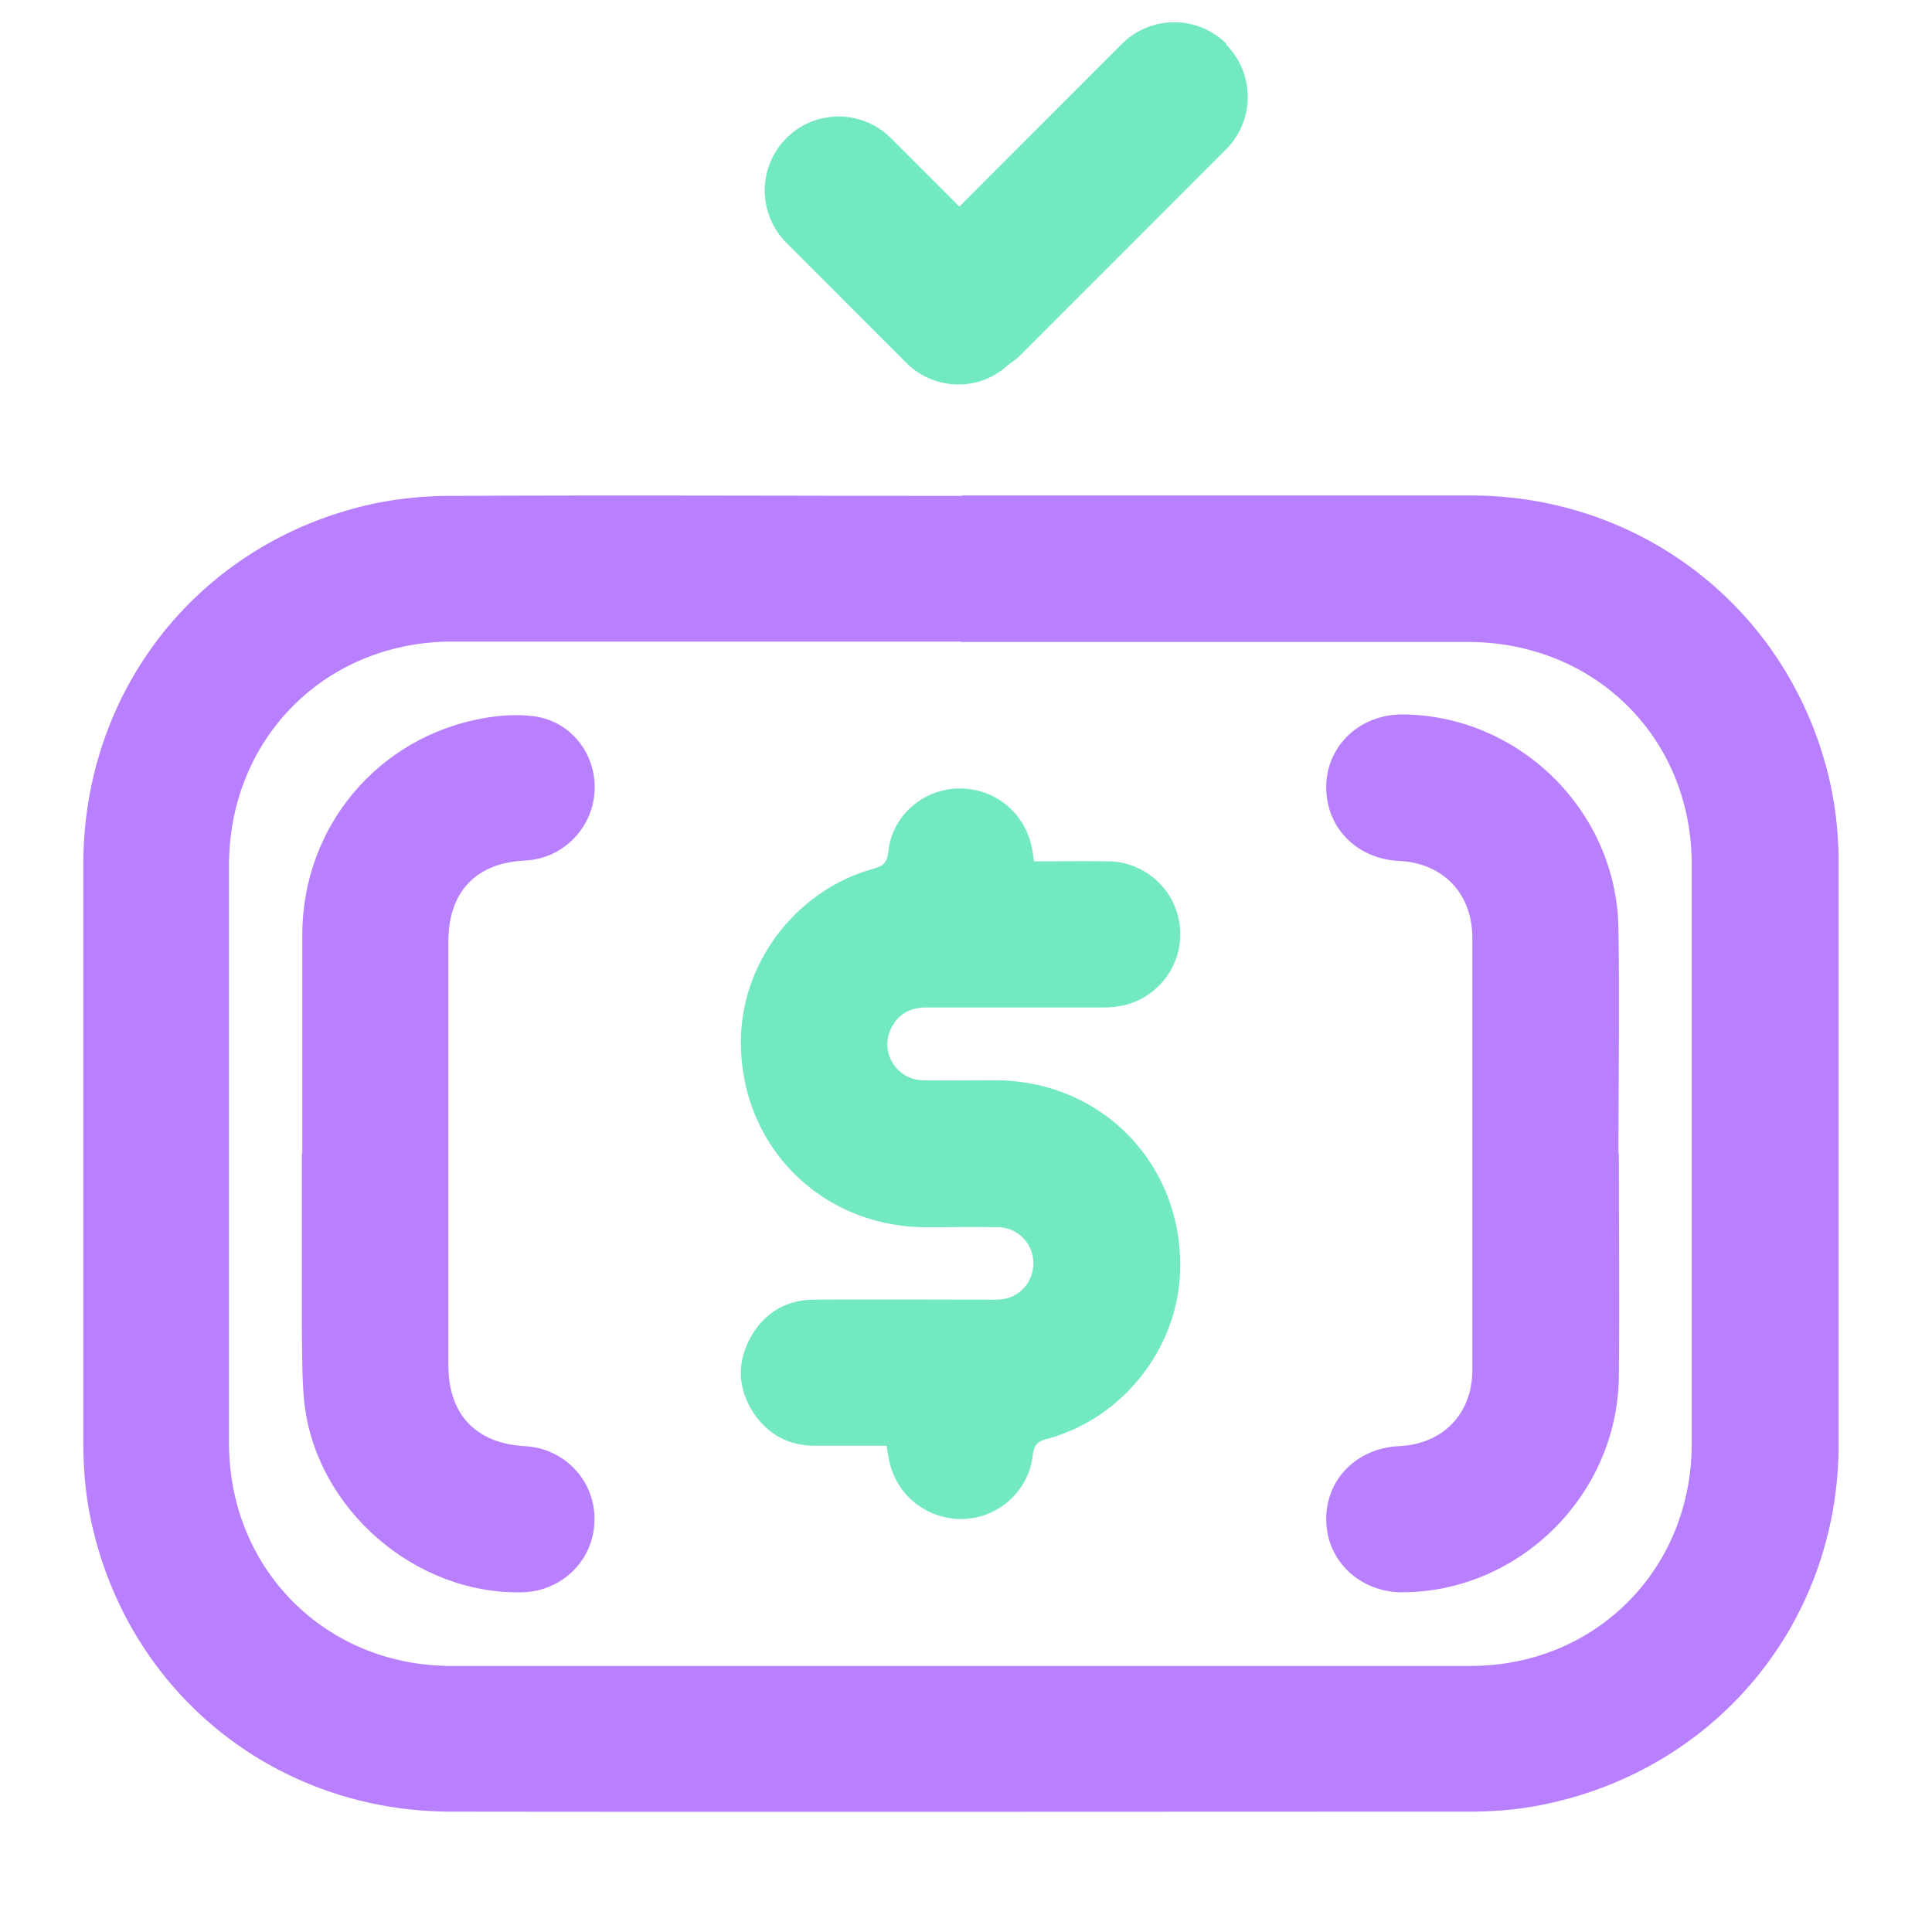
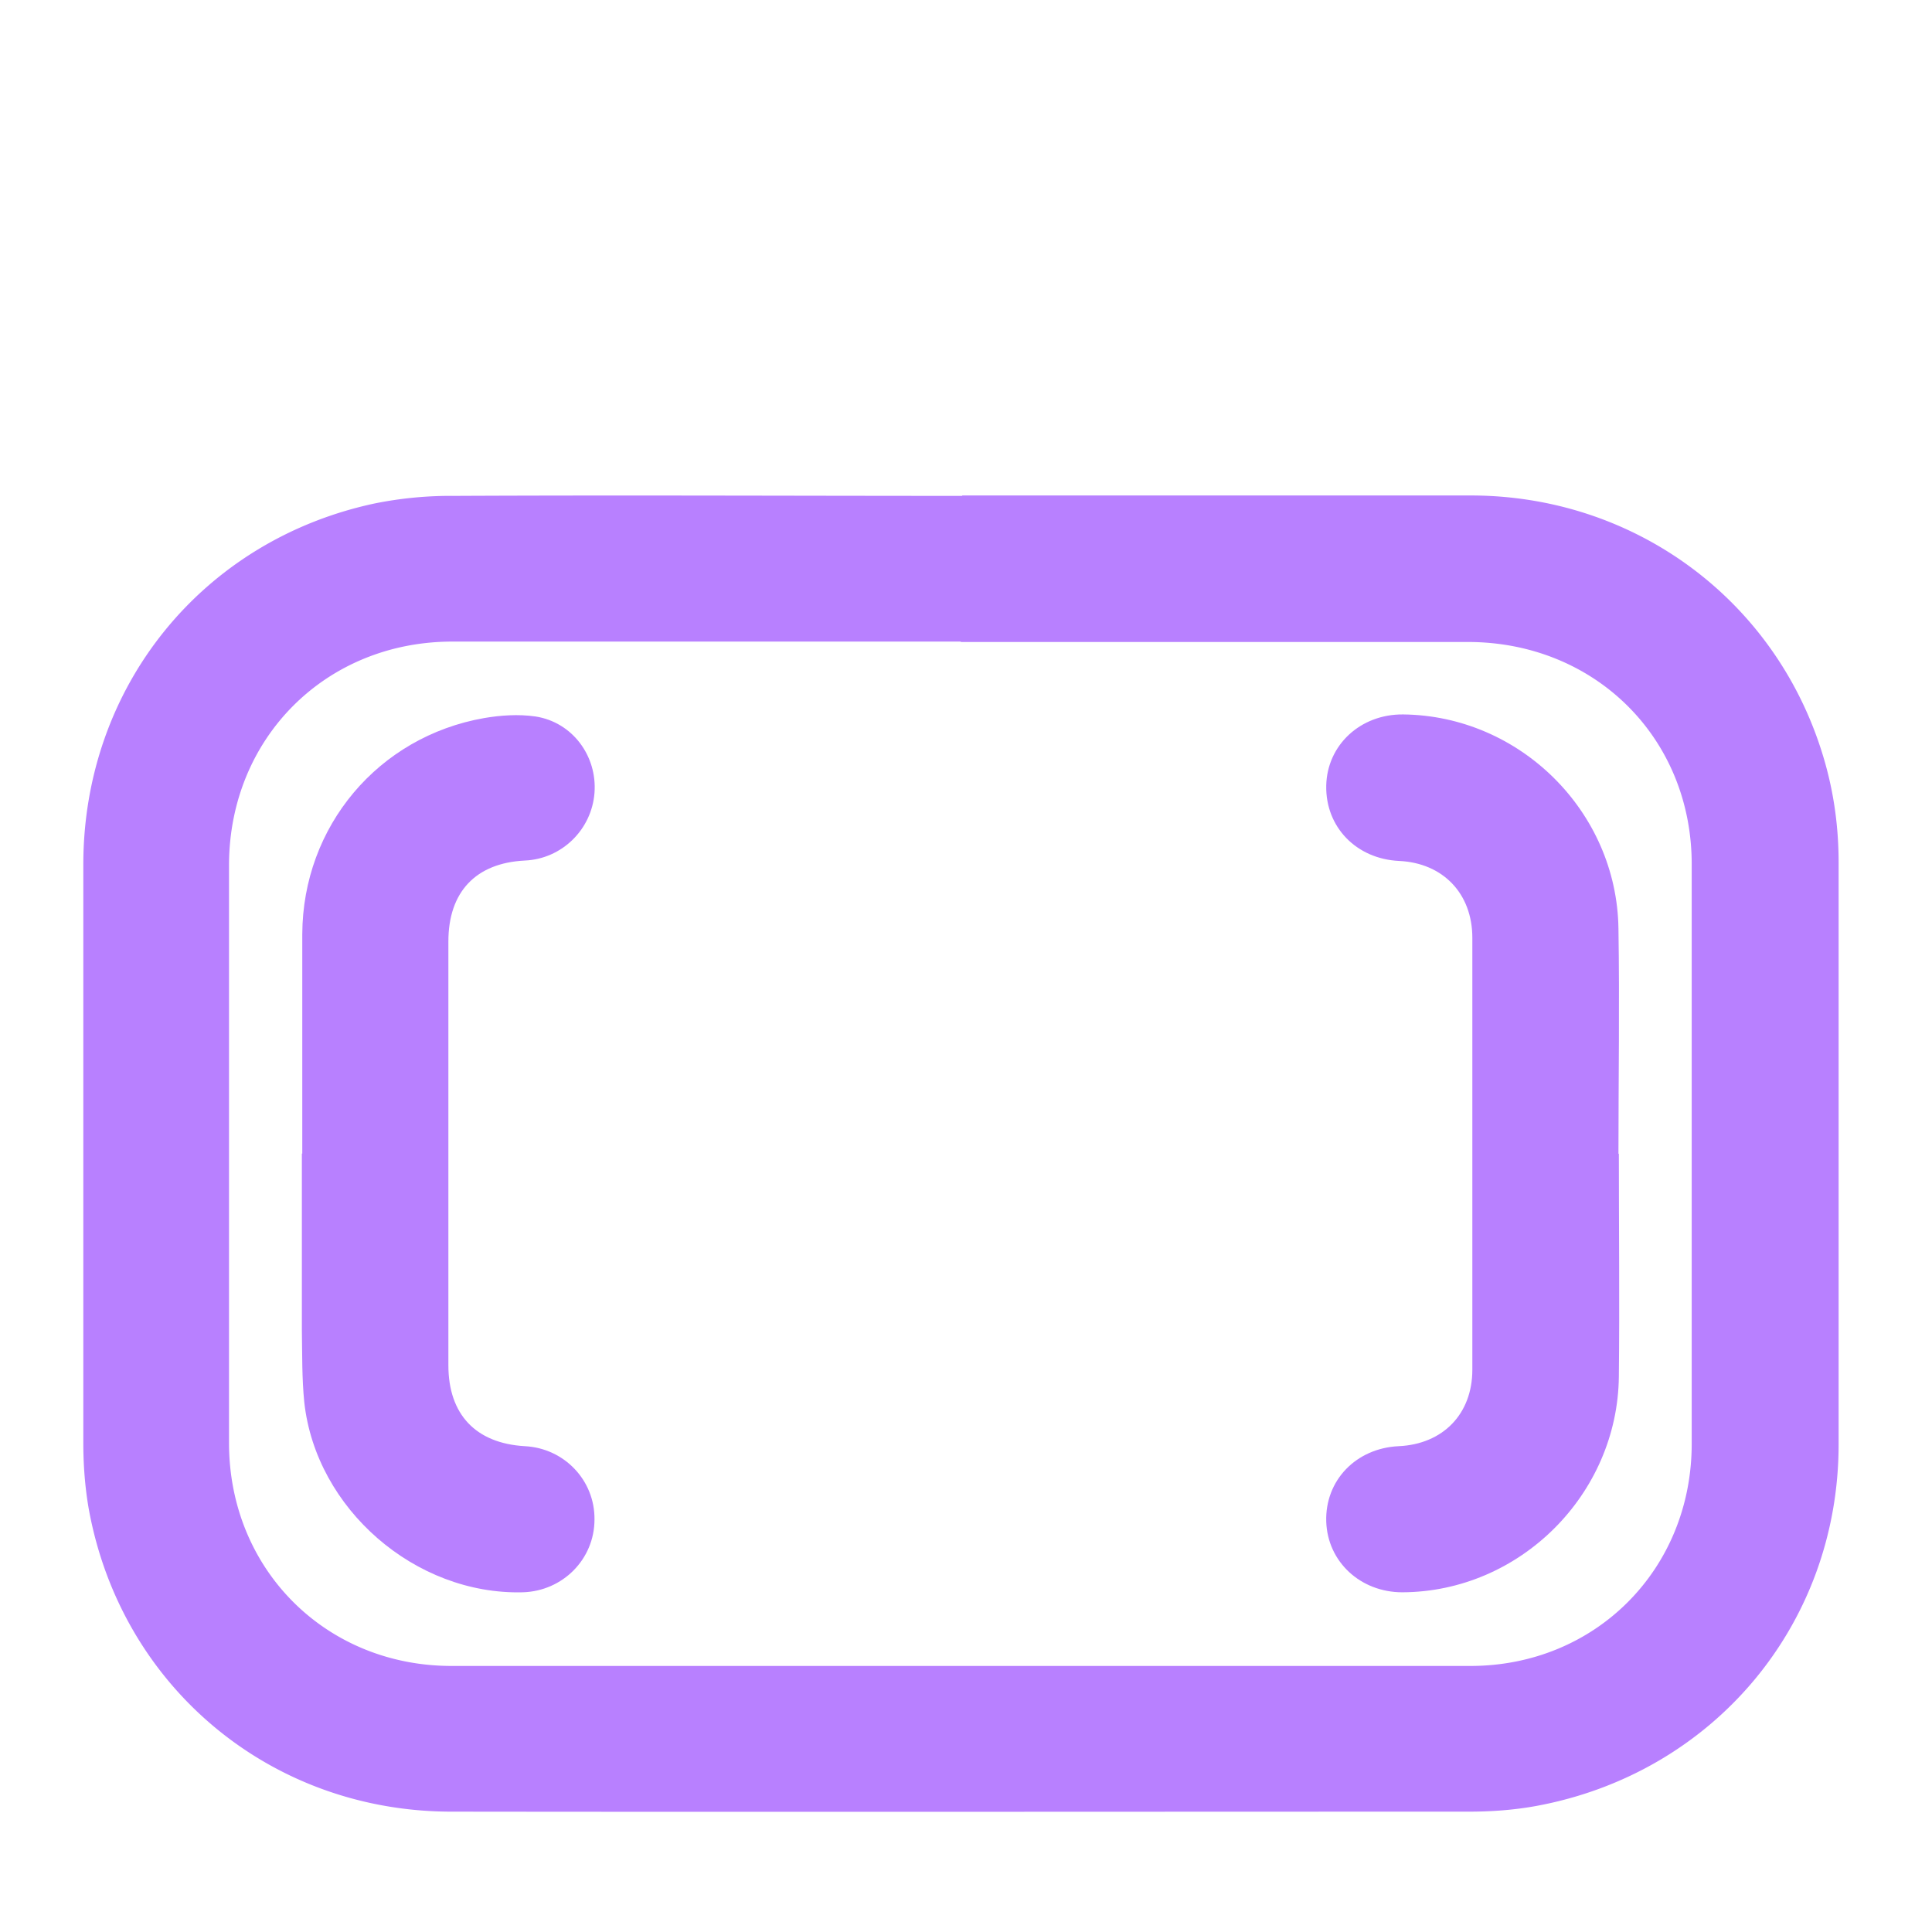
<svg xmlns="http://www.w3.org/2000/svg" width="48" height="48" fill="none">
  <g clip-path="url(#clip0_181_496)">
    <path d="M23.9 12.31h12.64c4.01 0 7.48 2.52 8.7 6.3.3.92.44 1.86.44 2.82v14.45c0 4.48-3.11 8.18-7.52 8.99-.55.1-1.11.14-1.67.14-8.42 0-16.85.01-25.27 0-4.51 0-8.23-3.12-9.02-7.55-.09-.53-.13-1.07-.13-1.61V21.48c0-4.4 2.94-8.05 7.23-8.97a9.55 9.55 0 012-.19c4.2-.02 8.41 0 12.61 0l-.01-.01zm-.02 3.63H11.24c-3.15 0-5.54 2.4-5.55 5.54v14.37c0 3.13 2.39 5.53 5.51 5.54h25.33c3.11 0 5.5-2.4 5.5-5.52v-14.4c0-3.14-2.41-5.52-5.56-5.52H23.86l.02-.01z" fill="#B880FF" />
-     <path d="M25.7 21.4c.63 0 1.24-.01 1.86 0a1.81 1.81 0 011.1 3.21c-.36.3-.78.42-1.24.42h-4.4c-.41 0-.72.17-.89.54-.27.59.15 1.26.81 1.27.61.01 1.21 0 1.82 0 2.61.02 4.61 2.07 4.56 4.68-.03 1.95-1.41 3.72-3.31 4.23-.24.06-.32.16-.35.4-.1.9-.86 1.57-1.75 1.59-.9.01-1.67-.61-1.83-1.51-.02-.09-.03-.18-.05-.31h-1.78c-.66 0-1.19-.29-1.55-.85-.37-.59-.39-1.22-.06-1.83.34-.61.87-.94 1.57-.95 1.47-.01 2.93 0 4.4 0 .13 0 .27 0 .39-.03.44-.11.71-.52.67-.96a.888.888 0 00-.87-.81c-.61-.01-1.21 0-1.82 0-2.63-.02-4.64-2.09-4.57-4.72.05-1.92 1.41-3.66 3.27-4.18.25-.07.36-.14.39-.43.09-.89.86-1.55 1.73-1.57.91-.02 1.67.6 1.84 1.49.02.09.03.19.05.33l.01-.01z" fill="#72E9BE" />
    <path d="M7.51 28.66v-5.45c.01-2.68 1.89-4.91 4.52-5.37.41-.07.85-.1 1.27-.04.92.14 1.54.98 1.47 1.9-.07.91-.81 1.64-1.73 1.68-1.22.06-1.9.78-1.9 2.01v10.53c0 1.22.68 1.94 1.9 2.01.98.05 1.74.85 1.73 1.82 0 .99-.79 1.78-1.78 1.81-2.67.07-5.14-2.07-5.43-4.72-.06-.59-.05-1.19-.06-1.78v-4.4h.01zm32.71.01c0 1.84.02 3.69 0 5.53-.03 2.93-2.46 5.35-5.38 5.36-1.04 0-1.86-.76-1.89-1.76-.03-1.02.74-1.82 1.8-1.87 1.1-.05 1.83-.8 1.83-1.9V23.3c0-1.1-.73-1.86-1.82-1.91-1.06-.05-1.83-.84-1.81-1.87.02-1.01.85-1.78 1.91-1.77 2.9.03 5.31 2.41 5.35 5.32.03 1.86 0 3.73 0 5.59l.01.01z" fill="#B880FF" />
-     <path d="M30.472 1.09a1.839 1.839 0 00-2.598 0l-4.04 4.042-1.699-1.7a1.839 1.839 0 00-2.598 0 1.842 1.842 0 000 2.6l2.975 2.978a1.83 1.83 0 001.294.542 1.79 1.79 0 001.24-.487c.11-.074.211-.147.303-.24l5.114-5.117a1.842 1.842 0 000-2.6l.01-.019z" fill="#72E9BE" />
  </g>
  <defs>
    <clipPath id="clip0_181_496">
      <path fill="#fff" d="M0 0h48v48H0z" />
    </clipPath>
  </defs>
</svg>